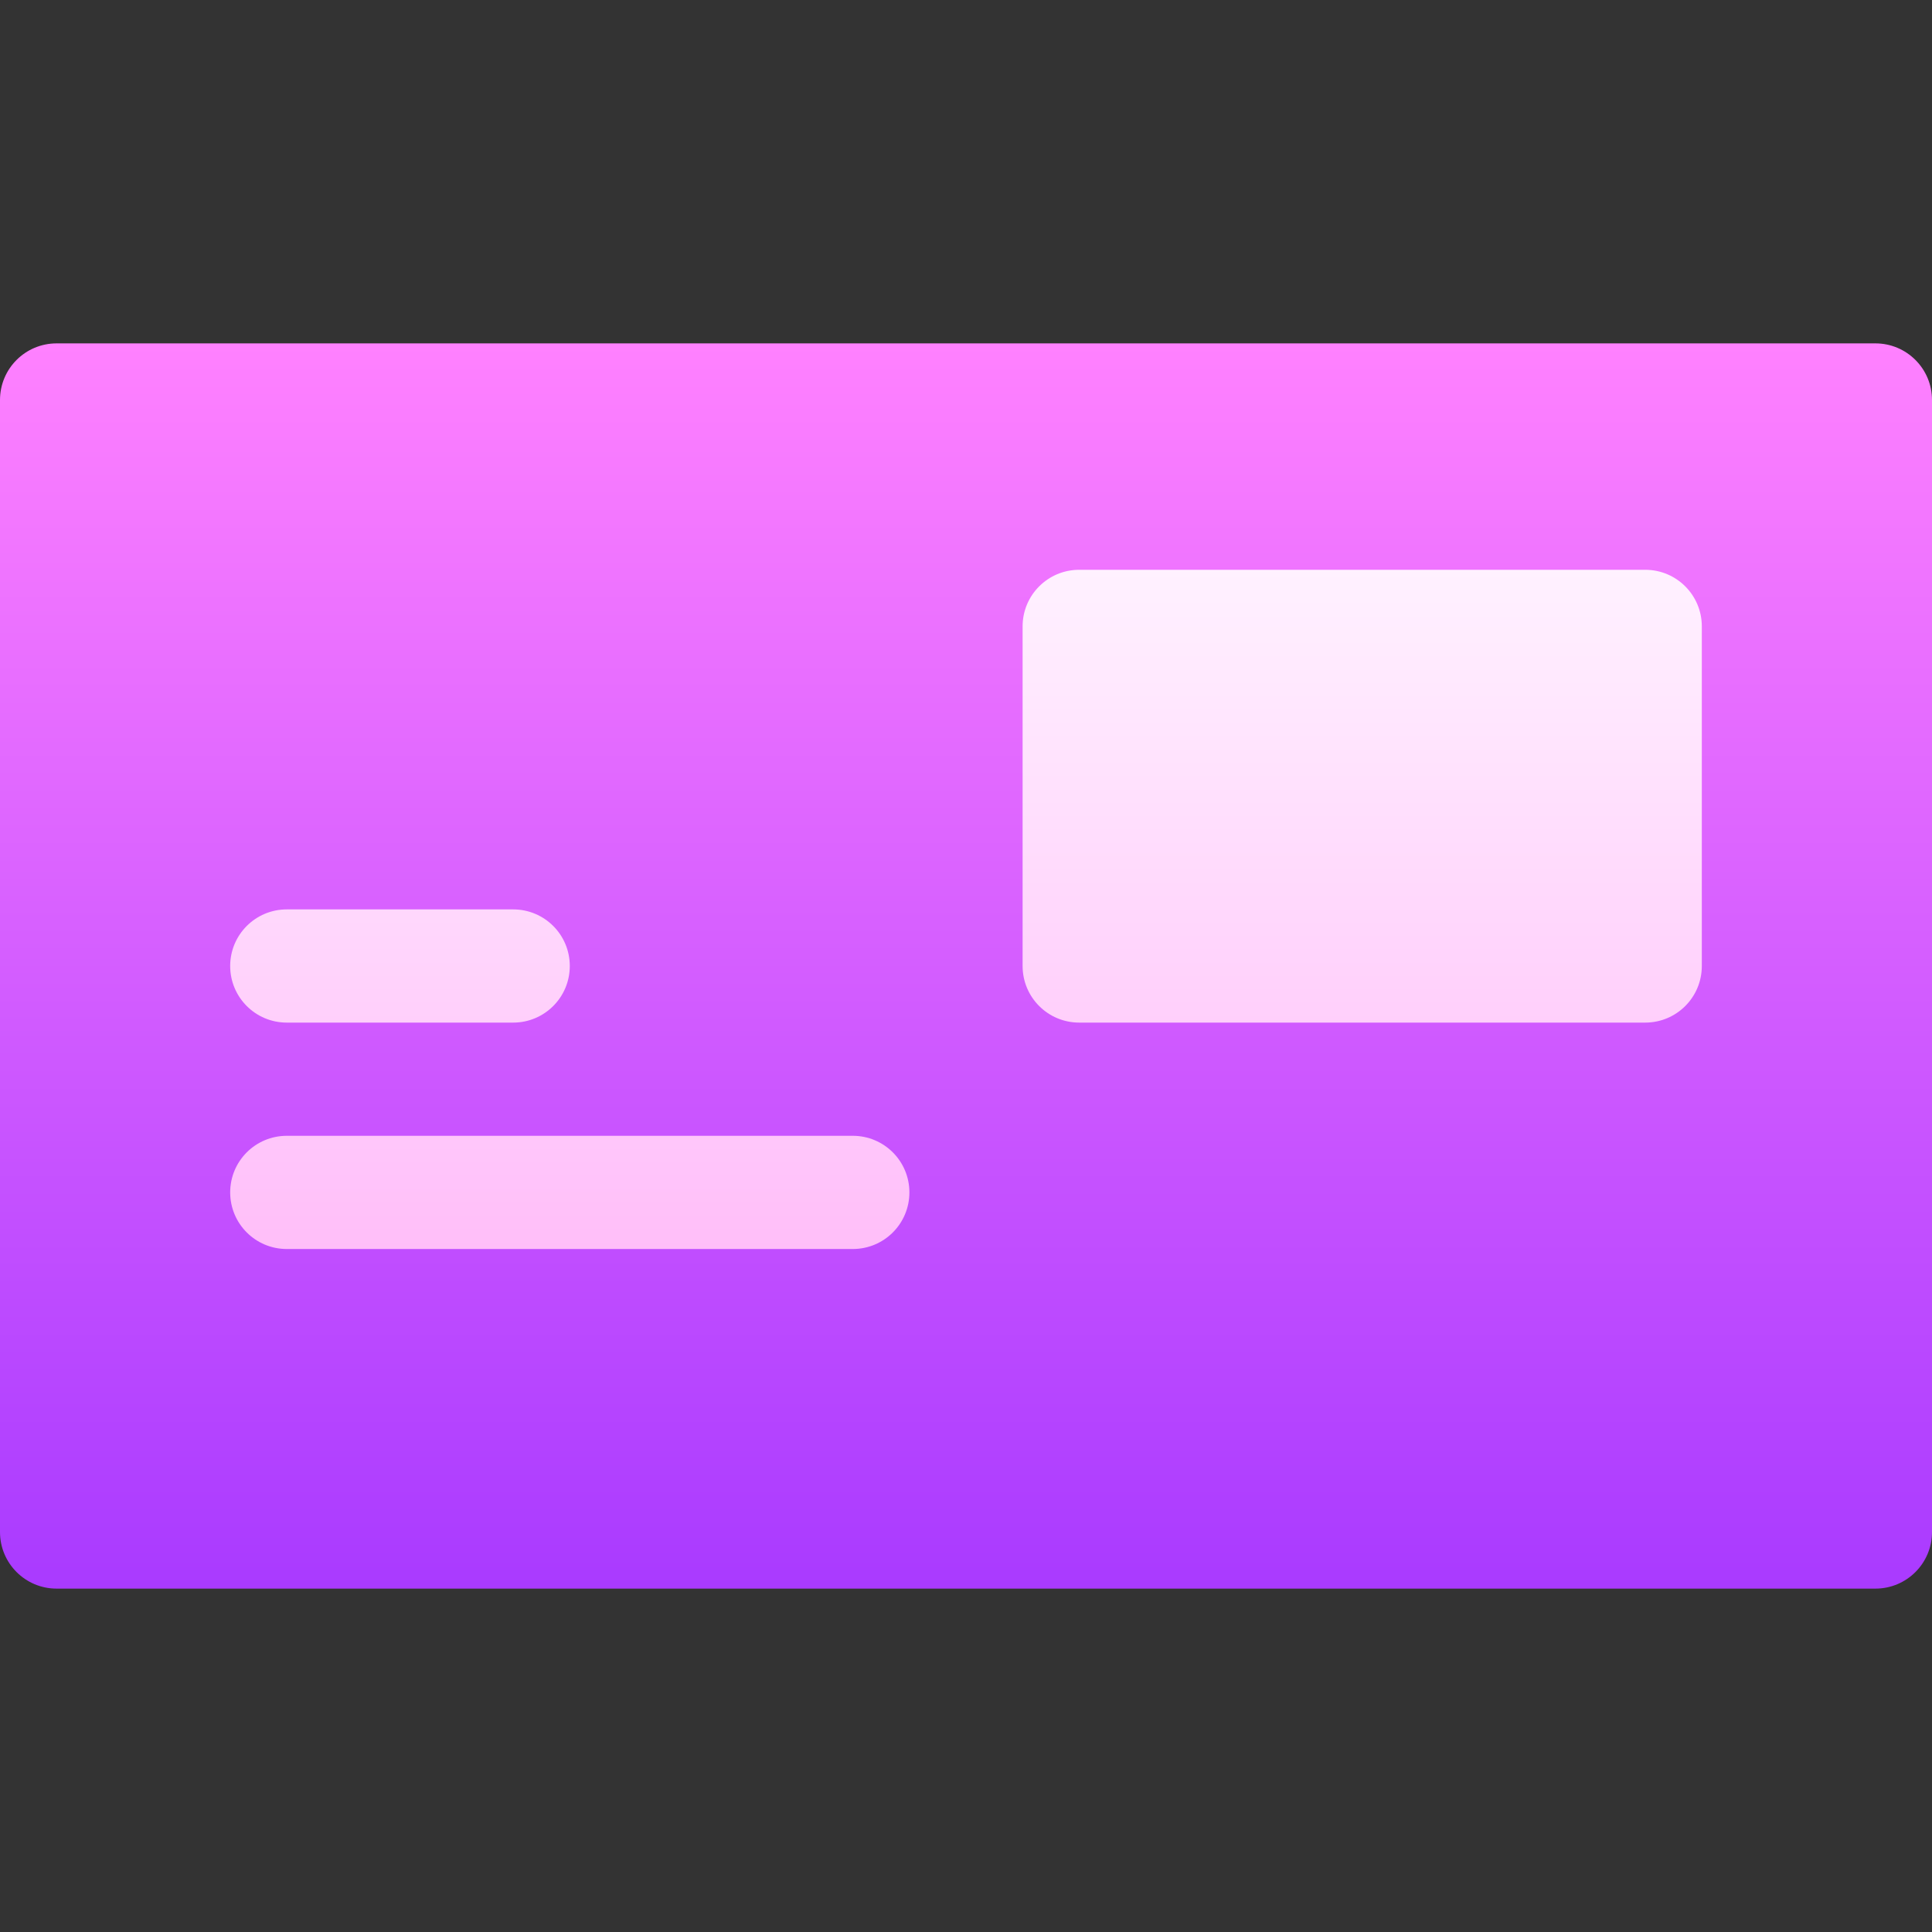
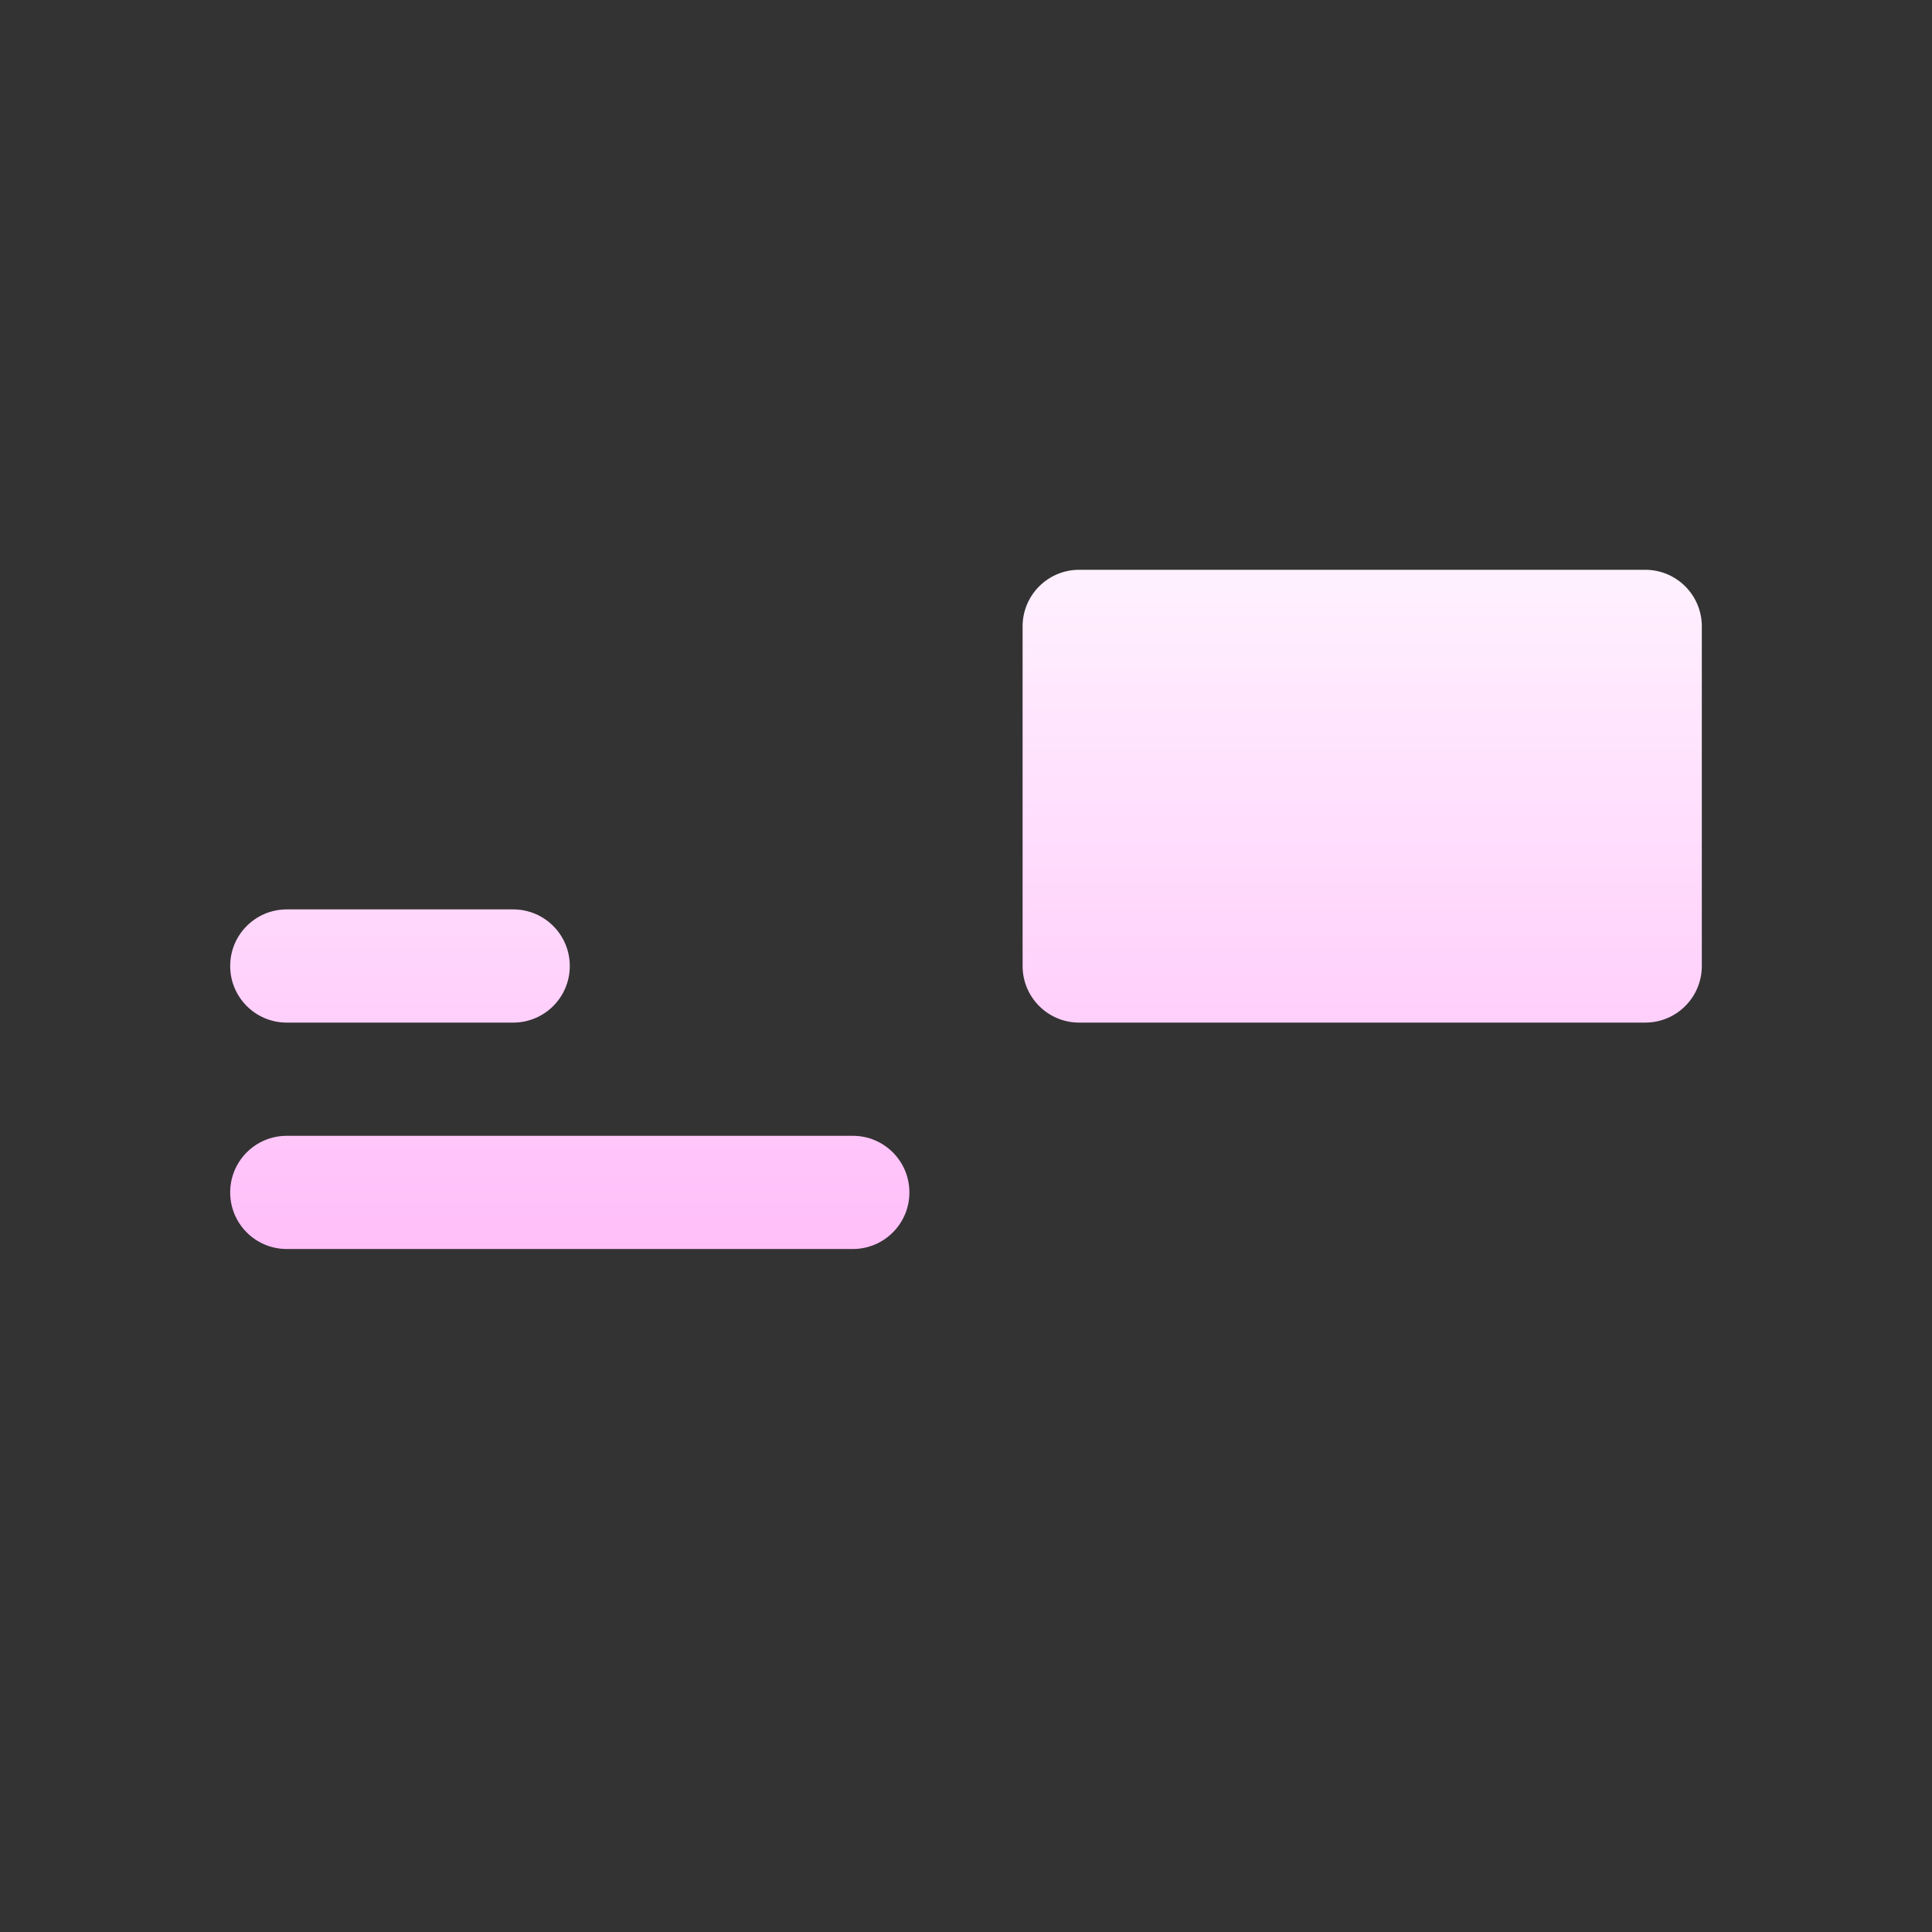
<svg xmlns="http://www.w3.org/2000/svg" id="Capa_1" enable-background="new 0 0 512 512" height="512" viewBox="0 0 512 512" width="512">
  <rect x="0" y="0" width="512" height="512" fill="#333333" stroke="none" />
  <linearGradient id="SVGID_1_" gradientUnits="userSpaceOnUse" x1="256" x2="256" y1="421" y2="91">
    <stop offset="0" stop-color="#a93aff" />
    <stop offset="1" stop-color="#ff81ff" />
  </linearGradient>
  <linearGradient id="SVGID_2_" gradientUnits="userSpaceOnUse" x1="256" x2="256" y1="331" y2="151">
    <stop offset="0" stop-color="#ffbef9" />
    <stop offset="1" stop-color="#fff1ff" />
  </linearGradient>
  <g id="Mail_36_">
    <g>
      <g>
-         <path d="m497 91h-482c-8.291 0-15 6.709-15 15v300c0 8.291 6.709 15 15 15h482c8.291 0 15-6.709 15-15v-300c0-8.291-6.709-15-15-15z" fill="url(#SVGID_1_)" />
-       </g>
+         </g>
    </g>
    <g>
      <g>
        <path d="m436 151h-150c-8.291 0-15 6.709-15 15v90c0 8.291 6.709 15 15 15h150c8.291 0 15-6.709 15-15v-90c0-8.291-6.709-15-15-15zm-360 120h60c8.291 0 15-6.709 15-15s-6.709-15-15-15h-60c-8.291 0-15 6.709-15 15s6.709 15 15 15zm150 30h-150c-8.291 0-15 6.709-15 15s6.709 15 15 15h150c8.291 0 15-6.709 15-15s-6.709-15-15-15z" fill="url(#SVGID_2_)" />
      </g>
    </g>
  </g>
</svg>